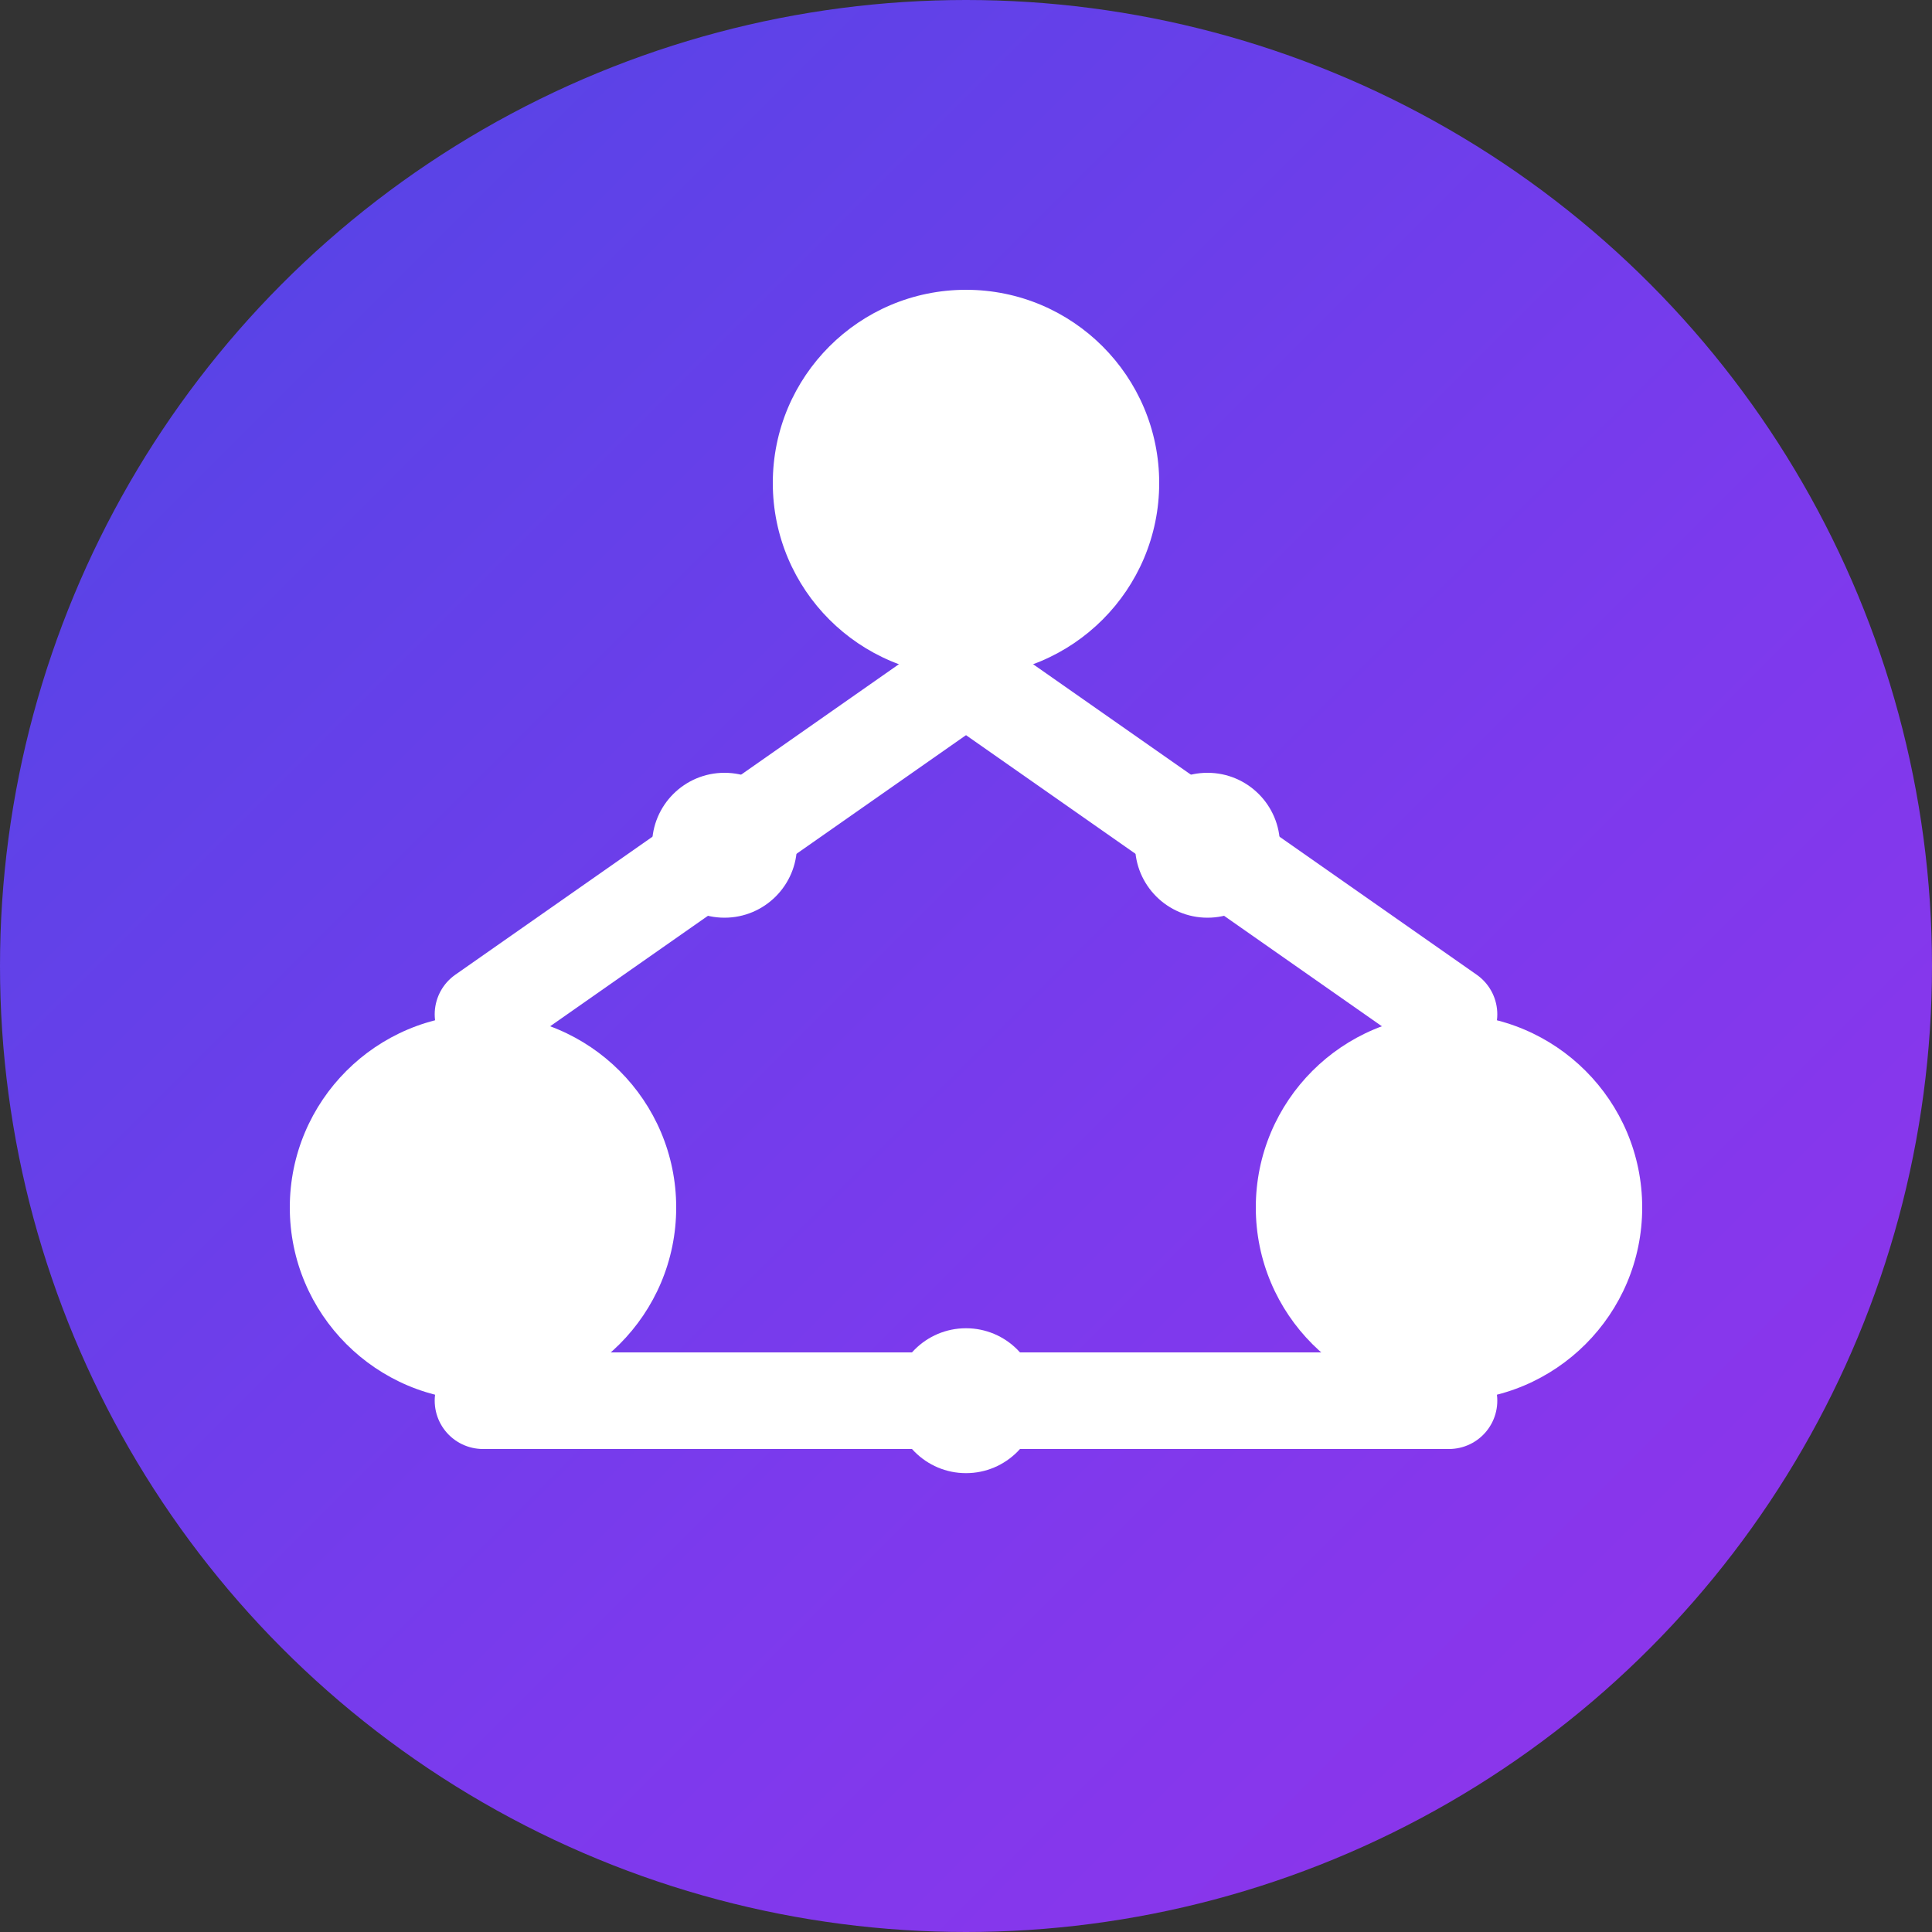
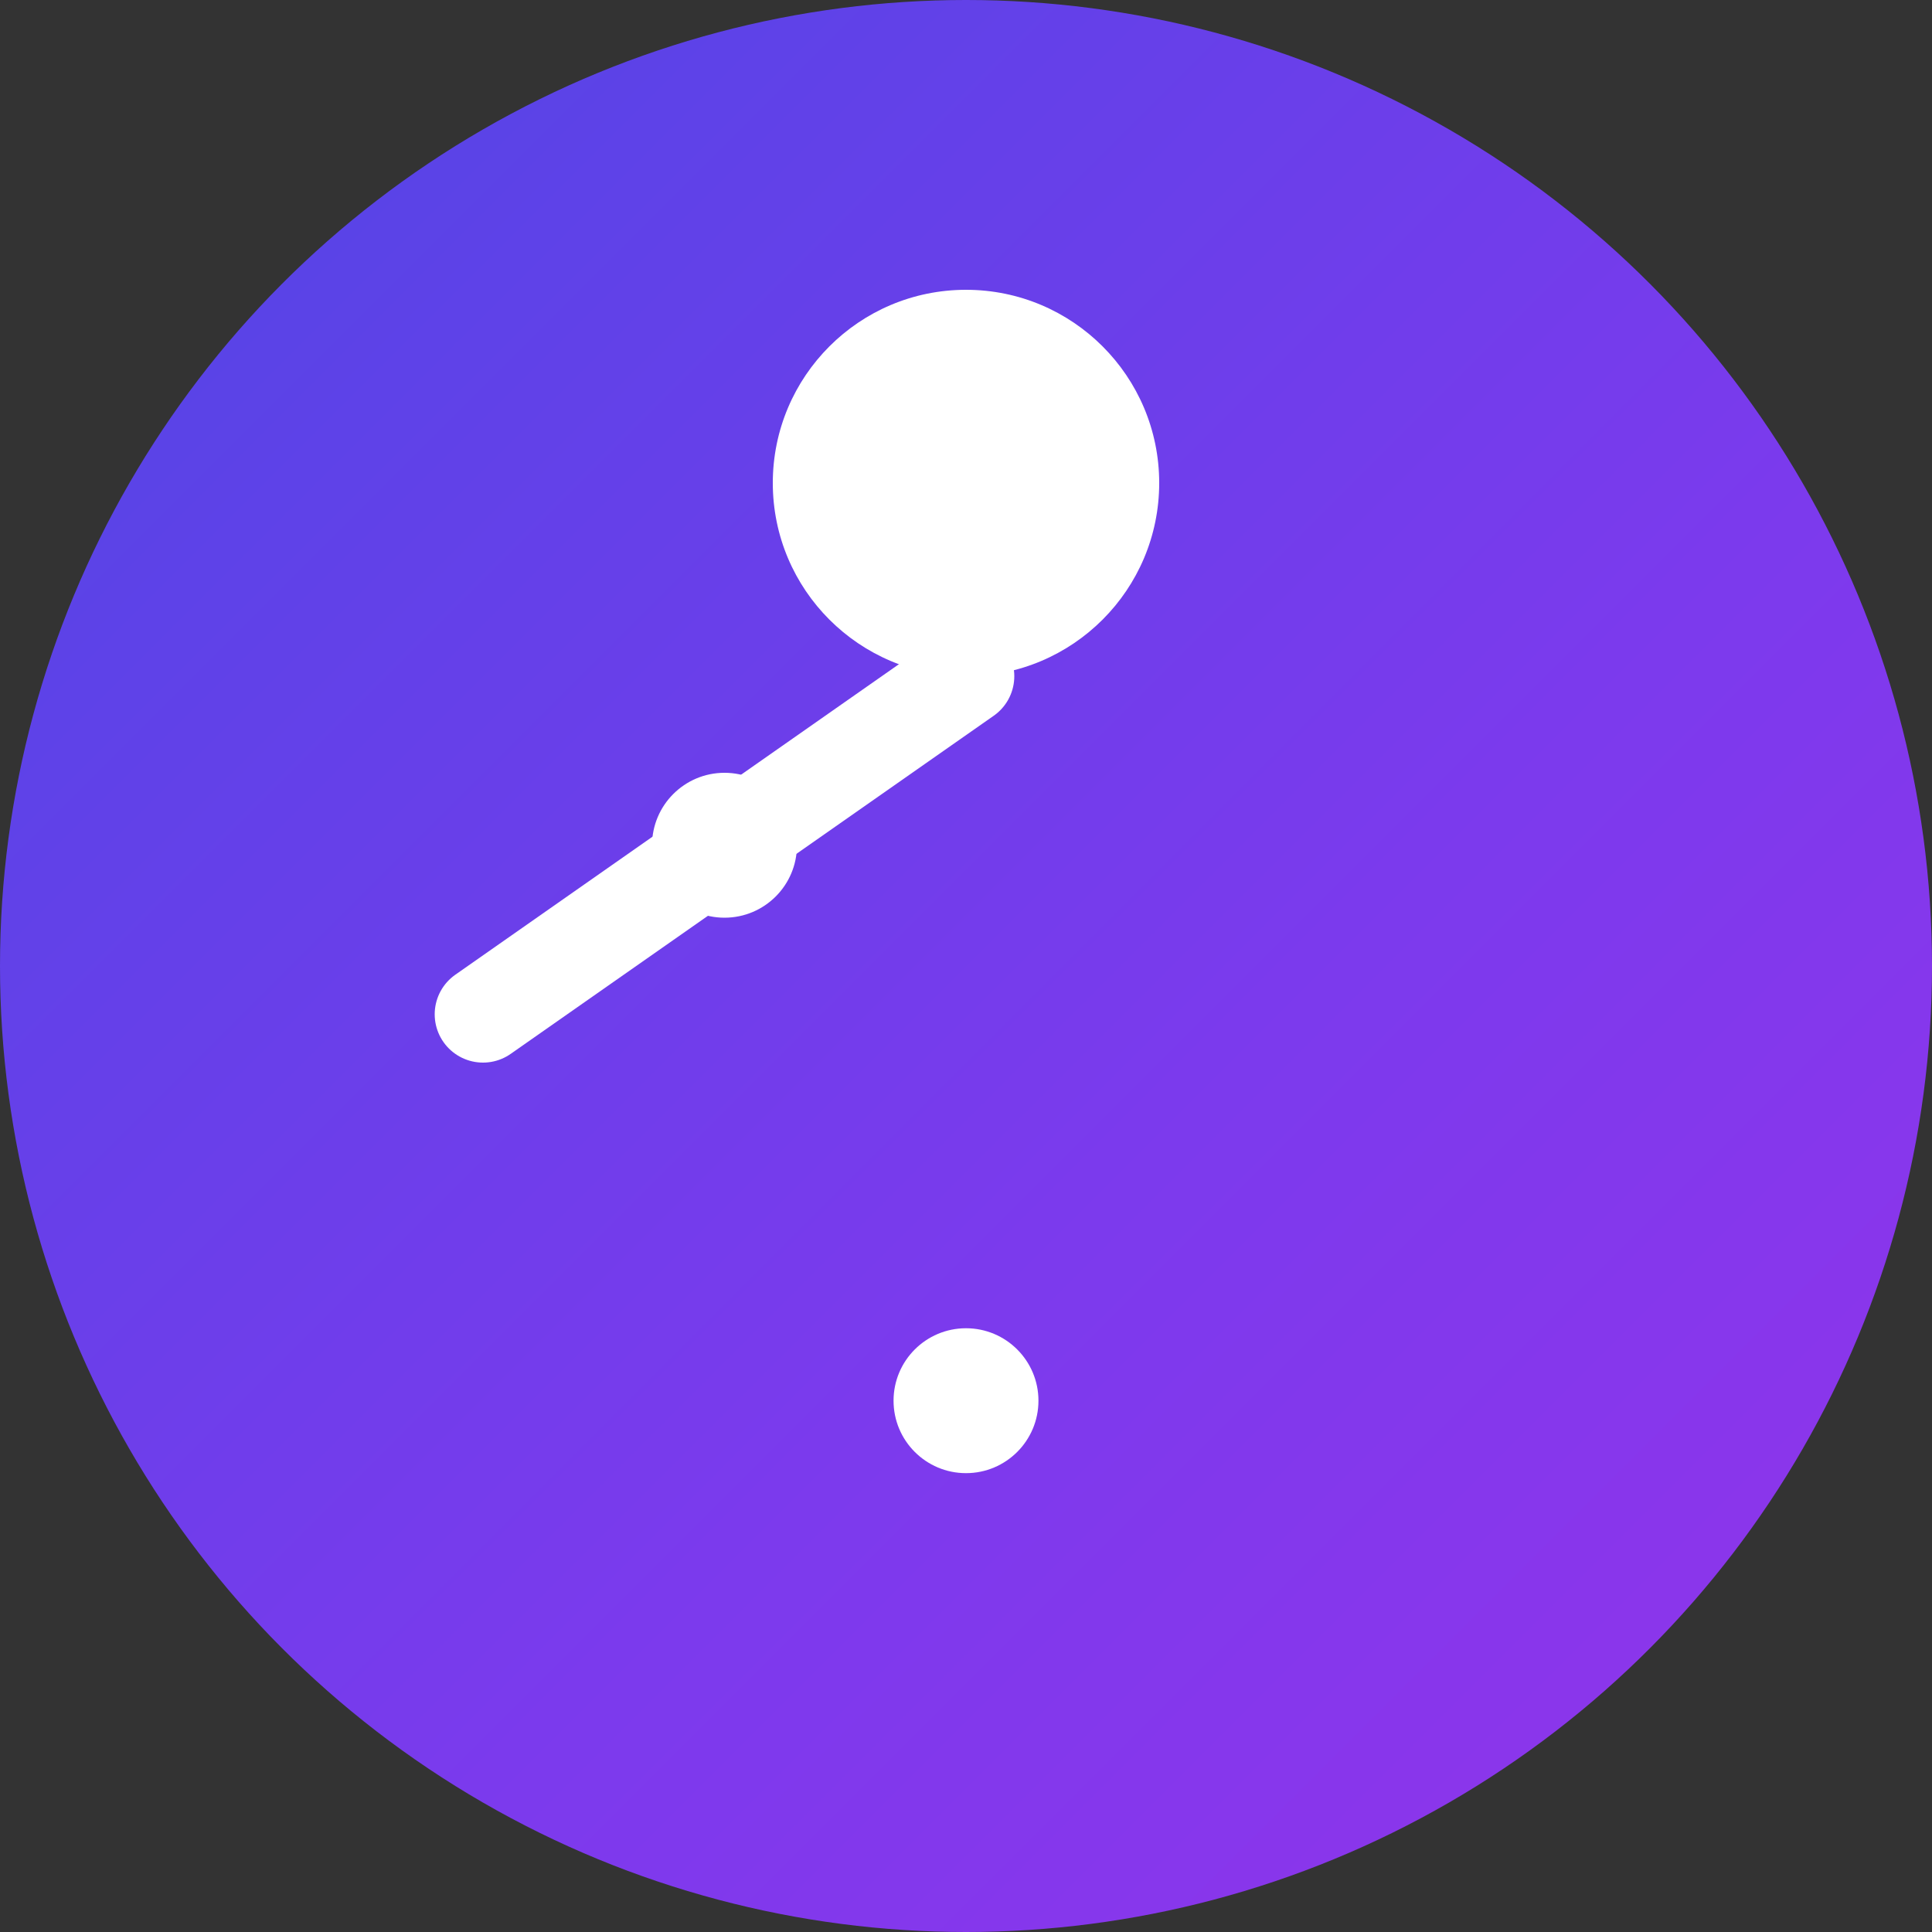
<svg xmlns="http://www.w3.org/2000/svg" width="40" height="40" viewBox="0 0 40 40" fill="none">
  <rect x="0" y="0" width="40" height="40" fill="#333333" stroke="none" />
  <circle cx="20" cy="20" r="20" fill="url(#logo_gradient)" />
  <circle cx="20" cy="10" r="4" fill="white" />
-   <circle cx="10" cy="25" r="4" fill="white" />
-   <circle cx="30" cy="25" r="4" fill="white" />
  <path d="M20 14L10 21" stroke="white" stroke-width="2" stroke-linecap="round" />
-   <path d="M20 14L30 21" stroke="white" stroke-width="2" stroke-linecap="round" />
-   <path d="M10 29L30 29" stroke="white" stroke-width="2" stroke-linecap="round" />
  <circle cx="15" cy="17.5" r="1.5" fill="white" />
-   <circle cx="25" cy="17.5" r="1.5" fill="white" />
  <circle cx="20" cy="29" r="1.5" fill="white" />
  <defs>
    <linearGradient id="logo_gradient" x1="0" y1="0" x2="40" y2="40" gradientUnits="userSpaceOnUse">
      <stop offset="0%" stop-color="#4F46E5" />
      <stop offset="60%" stop-color="#7C3AED" />
      <stop offset="100%" stop-color="#9333EA" />
    </linearGradient>
  </defs>
</svg>